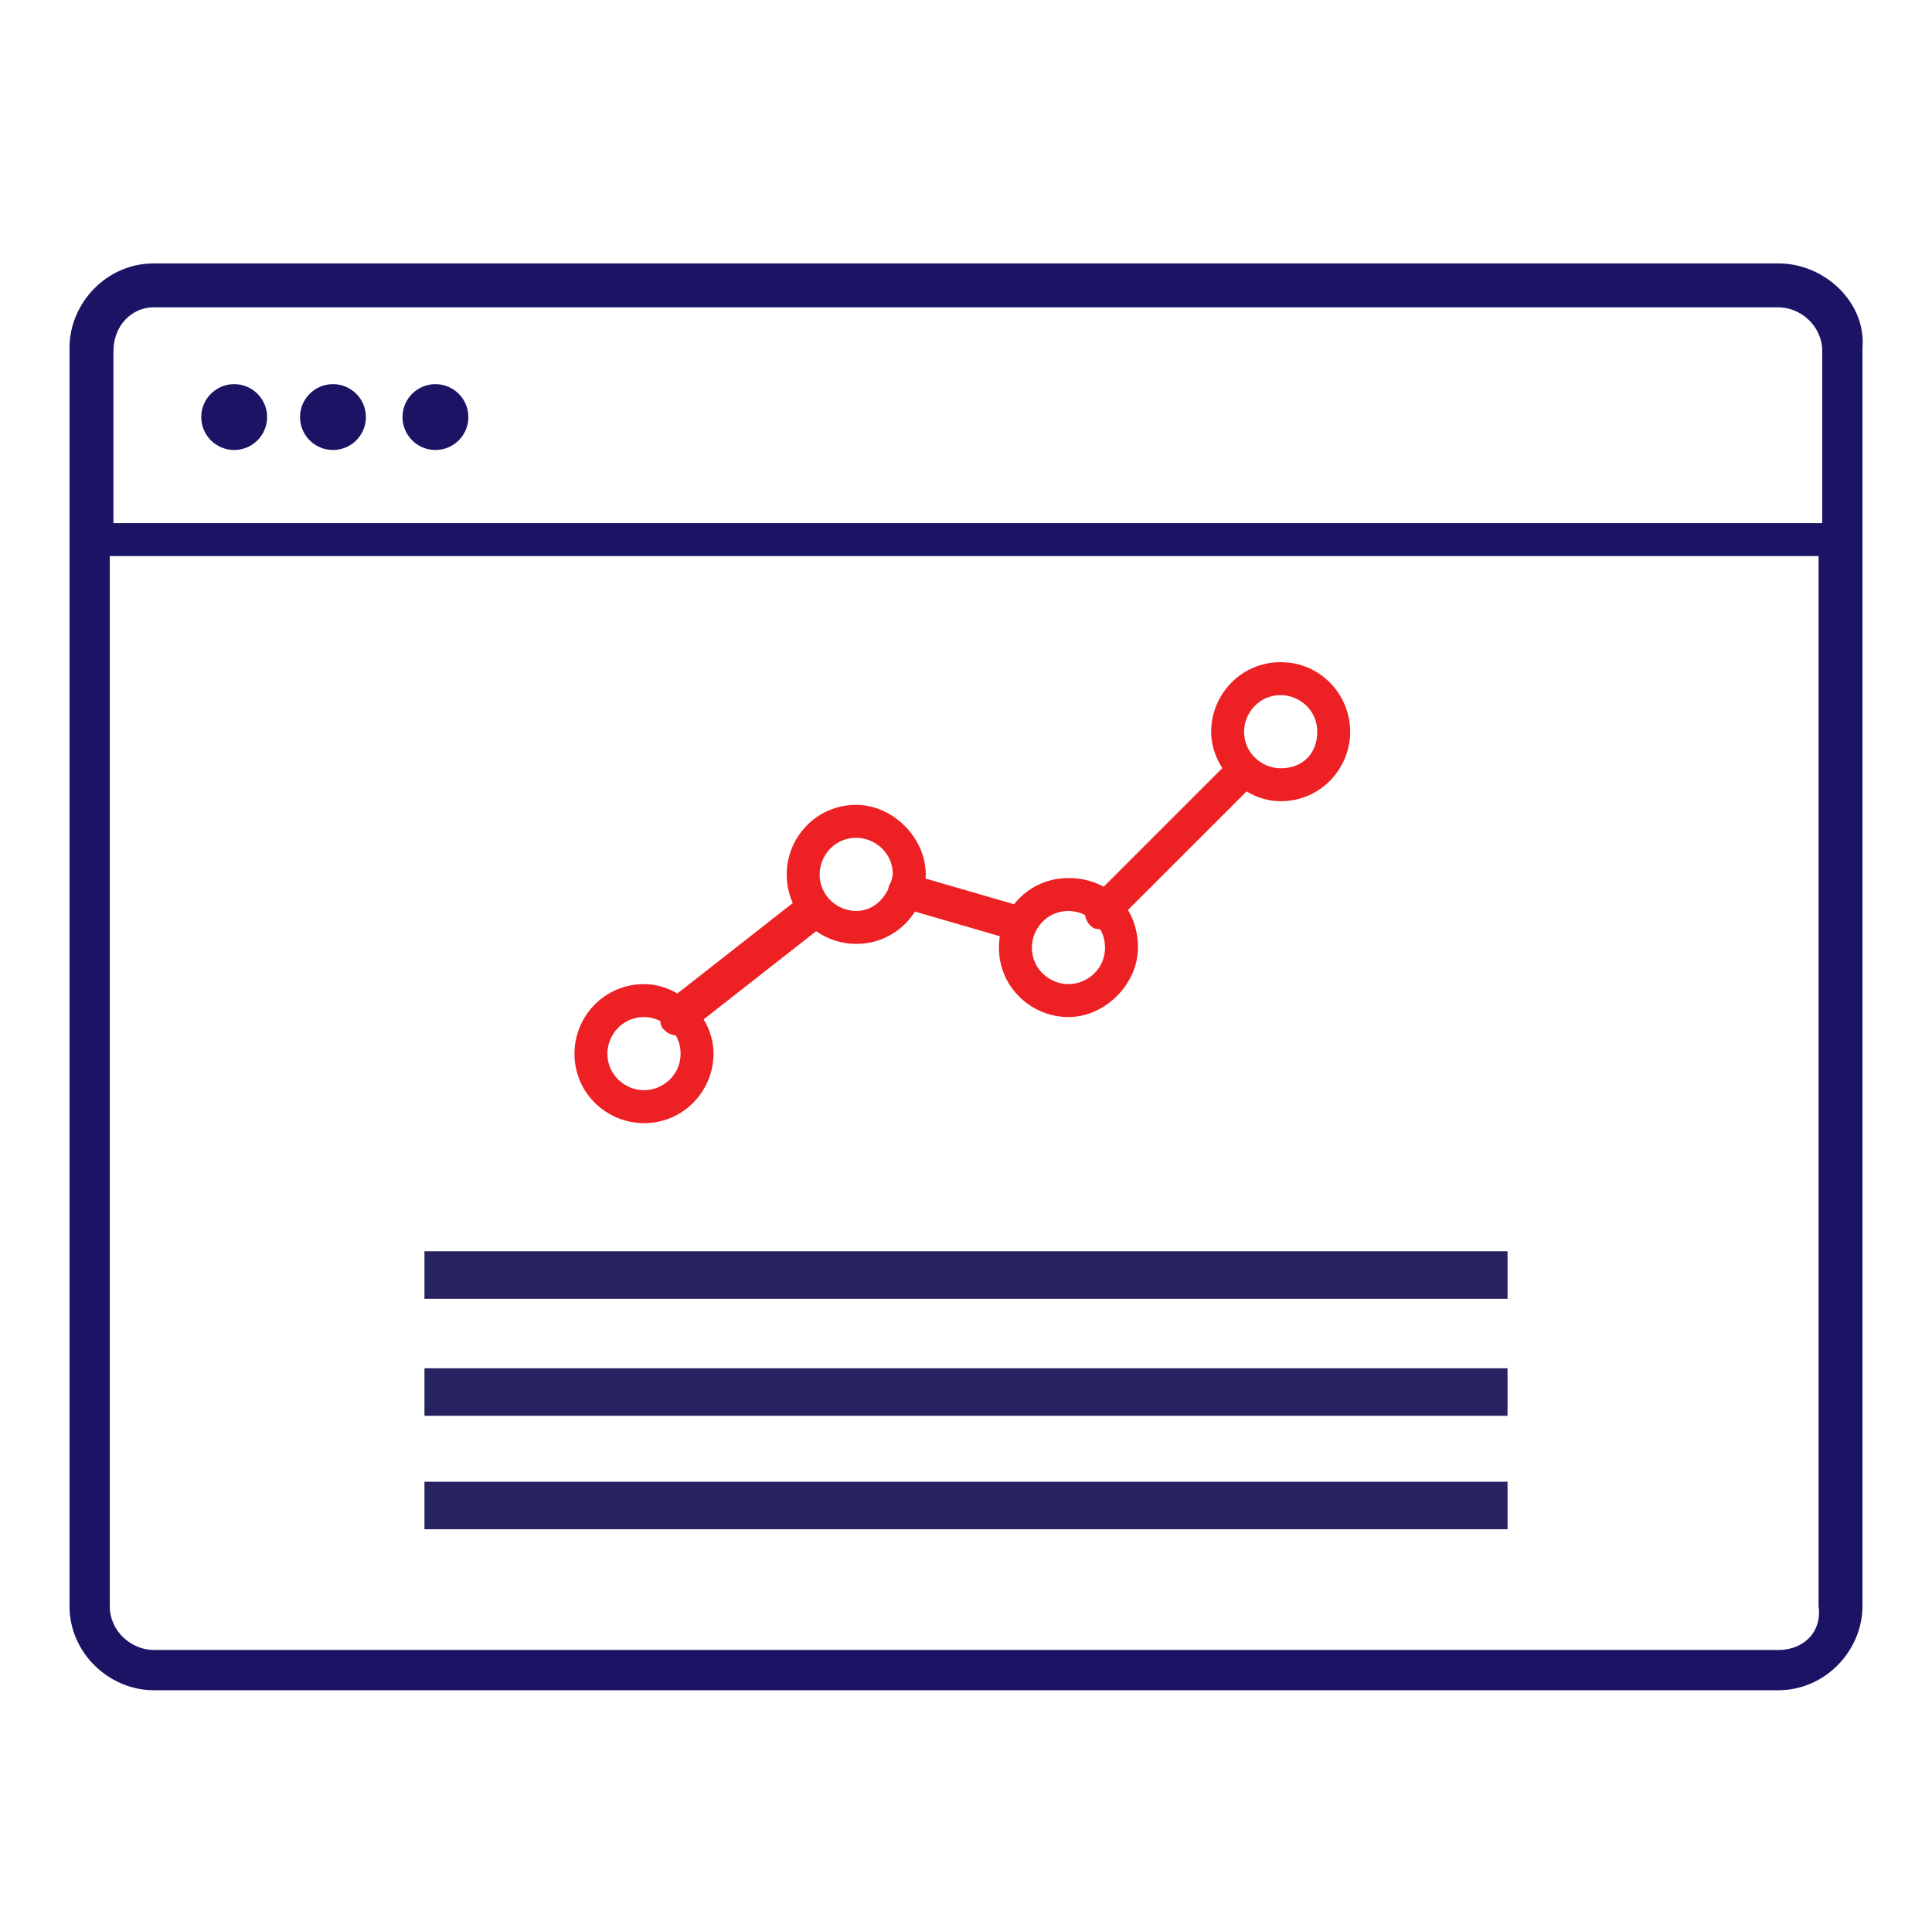
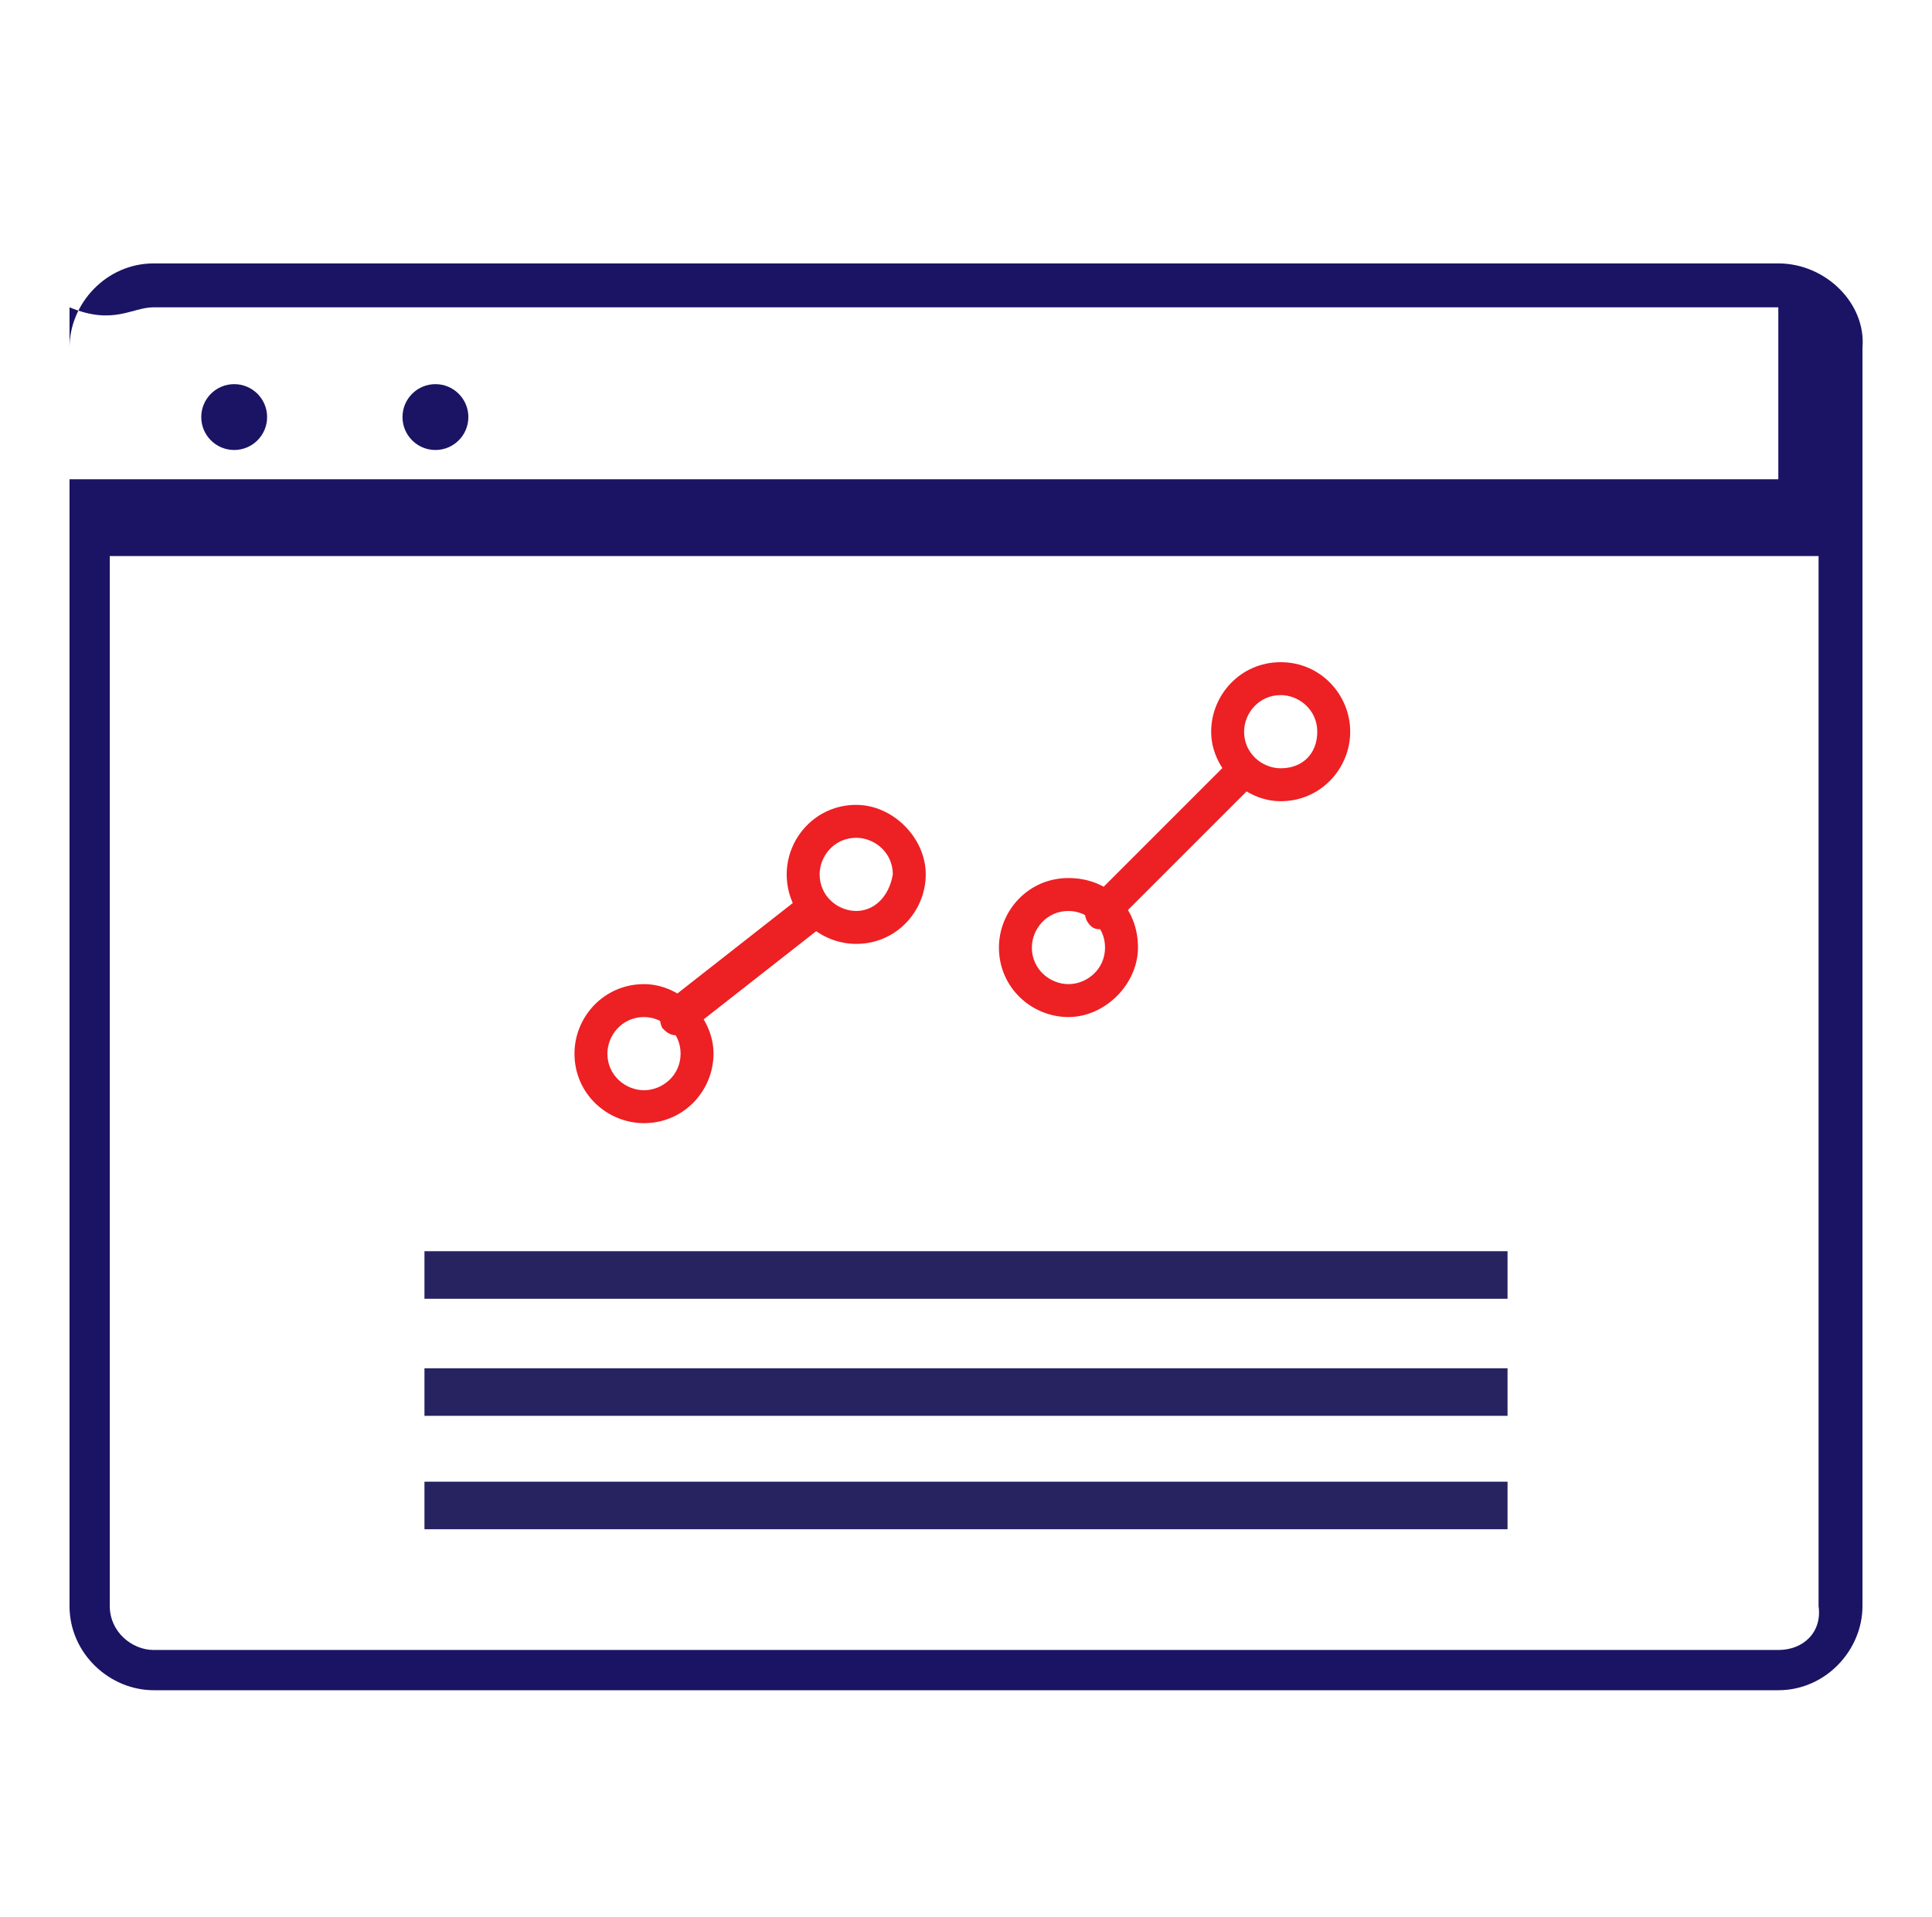
<svg xmlns="http://www.w3.org/2000/svg" id="Layer_1" x="0px" y="0px" viewBox="-271 394.5 52.8 52.4" style="enable-background:new -271 394.5 52.8 52.4;" xml:space="preserve">
  <style type="text/css">
	.st0{fill:#1B1464;}
	.st1{fill:#272361;}
	.st2{fill:#ED2024;}
</style>
  <g>
    <circle class="st0" cx="-264.6" cy="405.9" r="0.9" />
-     <circle class="st0" cx="-261.9" cy="405.9" r="0.9" />
    <circle class="st0" cx="-259.1" cy="405.9" r="0.9" />
  </g>
-   <path class="st0" d="M-222.4,401.7h-44.4c-1.3,0-2.3,1.1-2.3,2.3v34.4c0,1.3,1.1,2.3,2.3,2.3h44.4c1.3,0,2.3-1.1,2.3-2.3v-34.4  C-220,402.8-221.1,401.7-222.4,401.7z M-266.8,402.9h44.4c0.6,0,1.2,0.5,1.2,1.2v4.7h-46.7v-4.7  C-267.9,403.4-267.4,402.9-266.8,402.9z M-222.4,439.6h-44.4c-0.6,0-1.2-0.5-1.2-1.2v-28.7h46.7v28.7  C-221.2,439.1-221.7,439.6-222.4,439.6z" />
+   <path class="st0" d="M-222.4,401.7h-44.4c-1.3,0-2.3,1.1-2.3,2.3v34.4c0,1.3,1.1,2.3,2.3,2.3h44.4c1.3,0,2.3-1.1,2.3-2.3v-34.4  C-220,402.8-221.1,401.7-222.4,401.7z M-266.8,402.9h44.4v4.7h-46.7v-4.7  C-267.9,403.4-267.4,402.9-266.8,402.9z M-222.4,439.6h-44.4c-0.6,0-1.2-0.5-1.2-1.2v-28.7h46.7v28.7  C-221.2,439.1-221.7,439.6-222.4,439.6z" />
  <g>
    <rect x="-259.4" y="428.7" class="st1" width="29.6" height="1.3" />
  </g>
  <g>
    <rect x="-259.4" y="431.9" class="st1" width="29.6" height="1.3" />
  </g>
  <g>
    <rect x="-259.4" y="435" class="st1" width="29.6" height="1.3" />
  </g>
  <g>
    <g>
      <g>
        <path class="st2" d="M-253.4,421.4c-1.1,0-1.9,0.9-1.9,1.9c0,1.1,0.9,1.9,1.9,1.9c1.1,0,1.9-0.9,1.9-1.9     S-252.4,421.4-253.4,421.4z M-253.4,424.3c-0.5,0-1-0.4-1-1c0-0.5,0.4-1,1-1c0.5,0,1,0.4,1,1S-252.9,424.3-253.4,424.3z" />
      </g>
    </g>
    <g>
      <g>
        <path class="st2" d="M-247.6,416.5c-1.1,0-1.9,0.9-1.9,1.9c0,1.1,0.9,1.9,1.9,1.9c1.1,0,1.9-0.9,1.9-1.9     C-245.7,417.4-246.6,416.5-247.6,416.5z M-247.6,419.4c-0.5,0-1-0.4-1-1c0-0.5,0.4-1,1-1c0.5,0,1,0.4,1,1     C-246.7,419-247.1,419.4-247.6,419.4z" />
      </g>
    </g>
    <g>
      <g>
        <path class="st2" d="M-241.8,418.5c-1.1,0-1.9,0.9-1.9,1.9c0,1.1,0.9,1.9,1.9,1.9s1.9-0.9,1.9-1.9     C-239.9,419.3-240.7,418.5-241.8,418.5z M-241.8,421.4c-0.5,0-1-0.4-1-1c0-0.5,0.4-1,1-1c0.5,0,1,0.4,1,1     S-241.3,421.4-241.8,421.4z" />
      </g>
    </g>
    <g>
      <g>
        <path class="st2" d="M-236,412.6c-1.1,0-1.9,0.9-1.9,1.9s0.9,1.9,1.9,1.9c1.1,0,1.9-0.9,1.9-1.9S-234.9,412.6-236,412.6z      M-236,415.5c-0.5,0-1-0.4-1-1c0-0.5,0.4-1,1-1c0.5,0,1,0.4,1,1S-235.4,415.5-236,415.5z" />
      </g>
    </g>
    <g>
      <g>
        <path class="st2" d="M-236.7,415.3c-0.2-0.2-0.5-0.2-0.7,0l-3.8,3.8c-0.2,0.2-0.2,0.5,0,0.7c0.1,0.1,0.2,0.1,0.3,0.1     c0.1,0,0.2,0,0.3-0.1l3.8-3.8C-236.5,415.8-236.5,415.4-236.7,415.3z" />
      </g>
    </g>
    <g>
      <g>
-         <path class="st2" d="M-243,419.3l-3.1-0.9c-0.3-0.1-0.5,0.1-0.6,0.3c-0.1,0.3,0.1,0.5,0.3,0.6l3.1,0.9c0,0,0.1,0,0.1,0     c0.2,0,0.4-0.1,0.5-0.4C-242.6,419.6-242.7,419.3-243,419.3z" />
-       </g>
+         </g>
    </g>
    <g>
      <g>
        <path class="st2" d="M-248.4,419.1c-0.2-0.2-0.5-0.2-0.7-0.1l-3.7,2.9c-0.2,0.2-0.2,0.5-0.1,0.7c0.1,0.1,0.2,0.2,0.4,0.2     c0.1,0,0.2,0,0.3-0.1l3.7-2.9C-248.2,419.6-248.2,419.3-248.4,419.1z" />
      </g>
    </g>
  </g>
</svg>